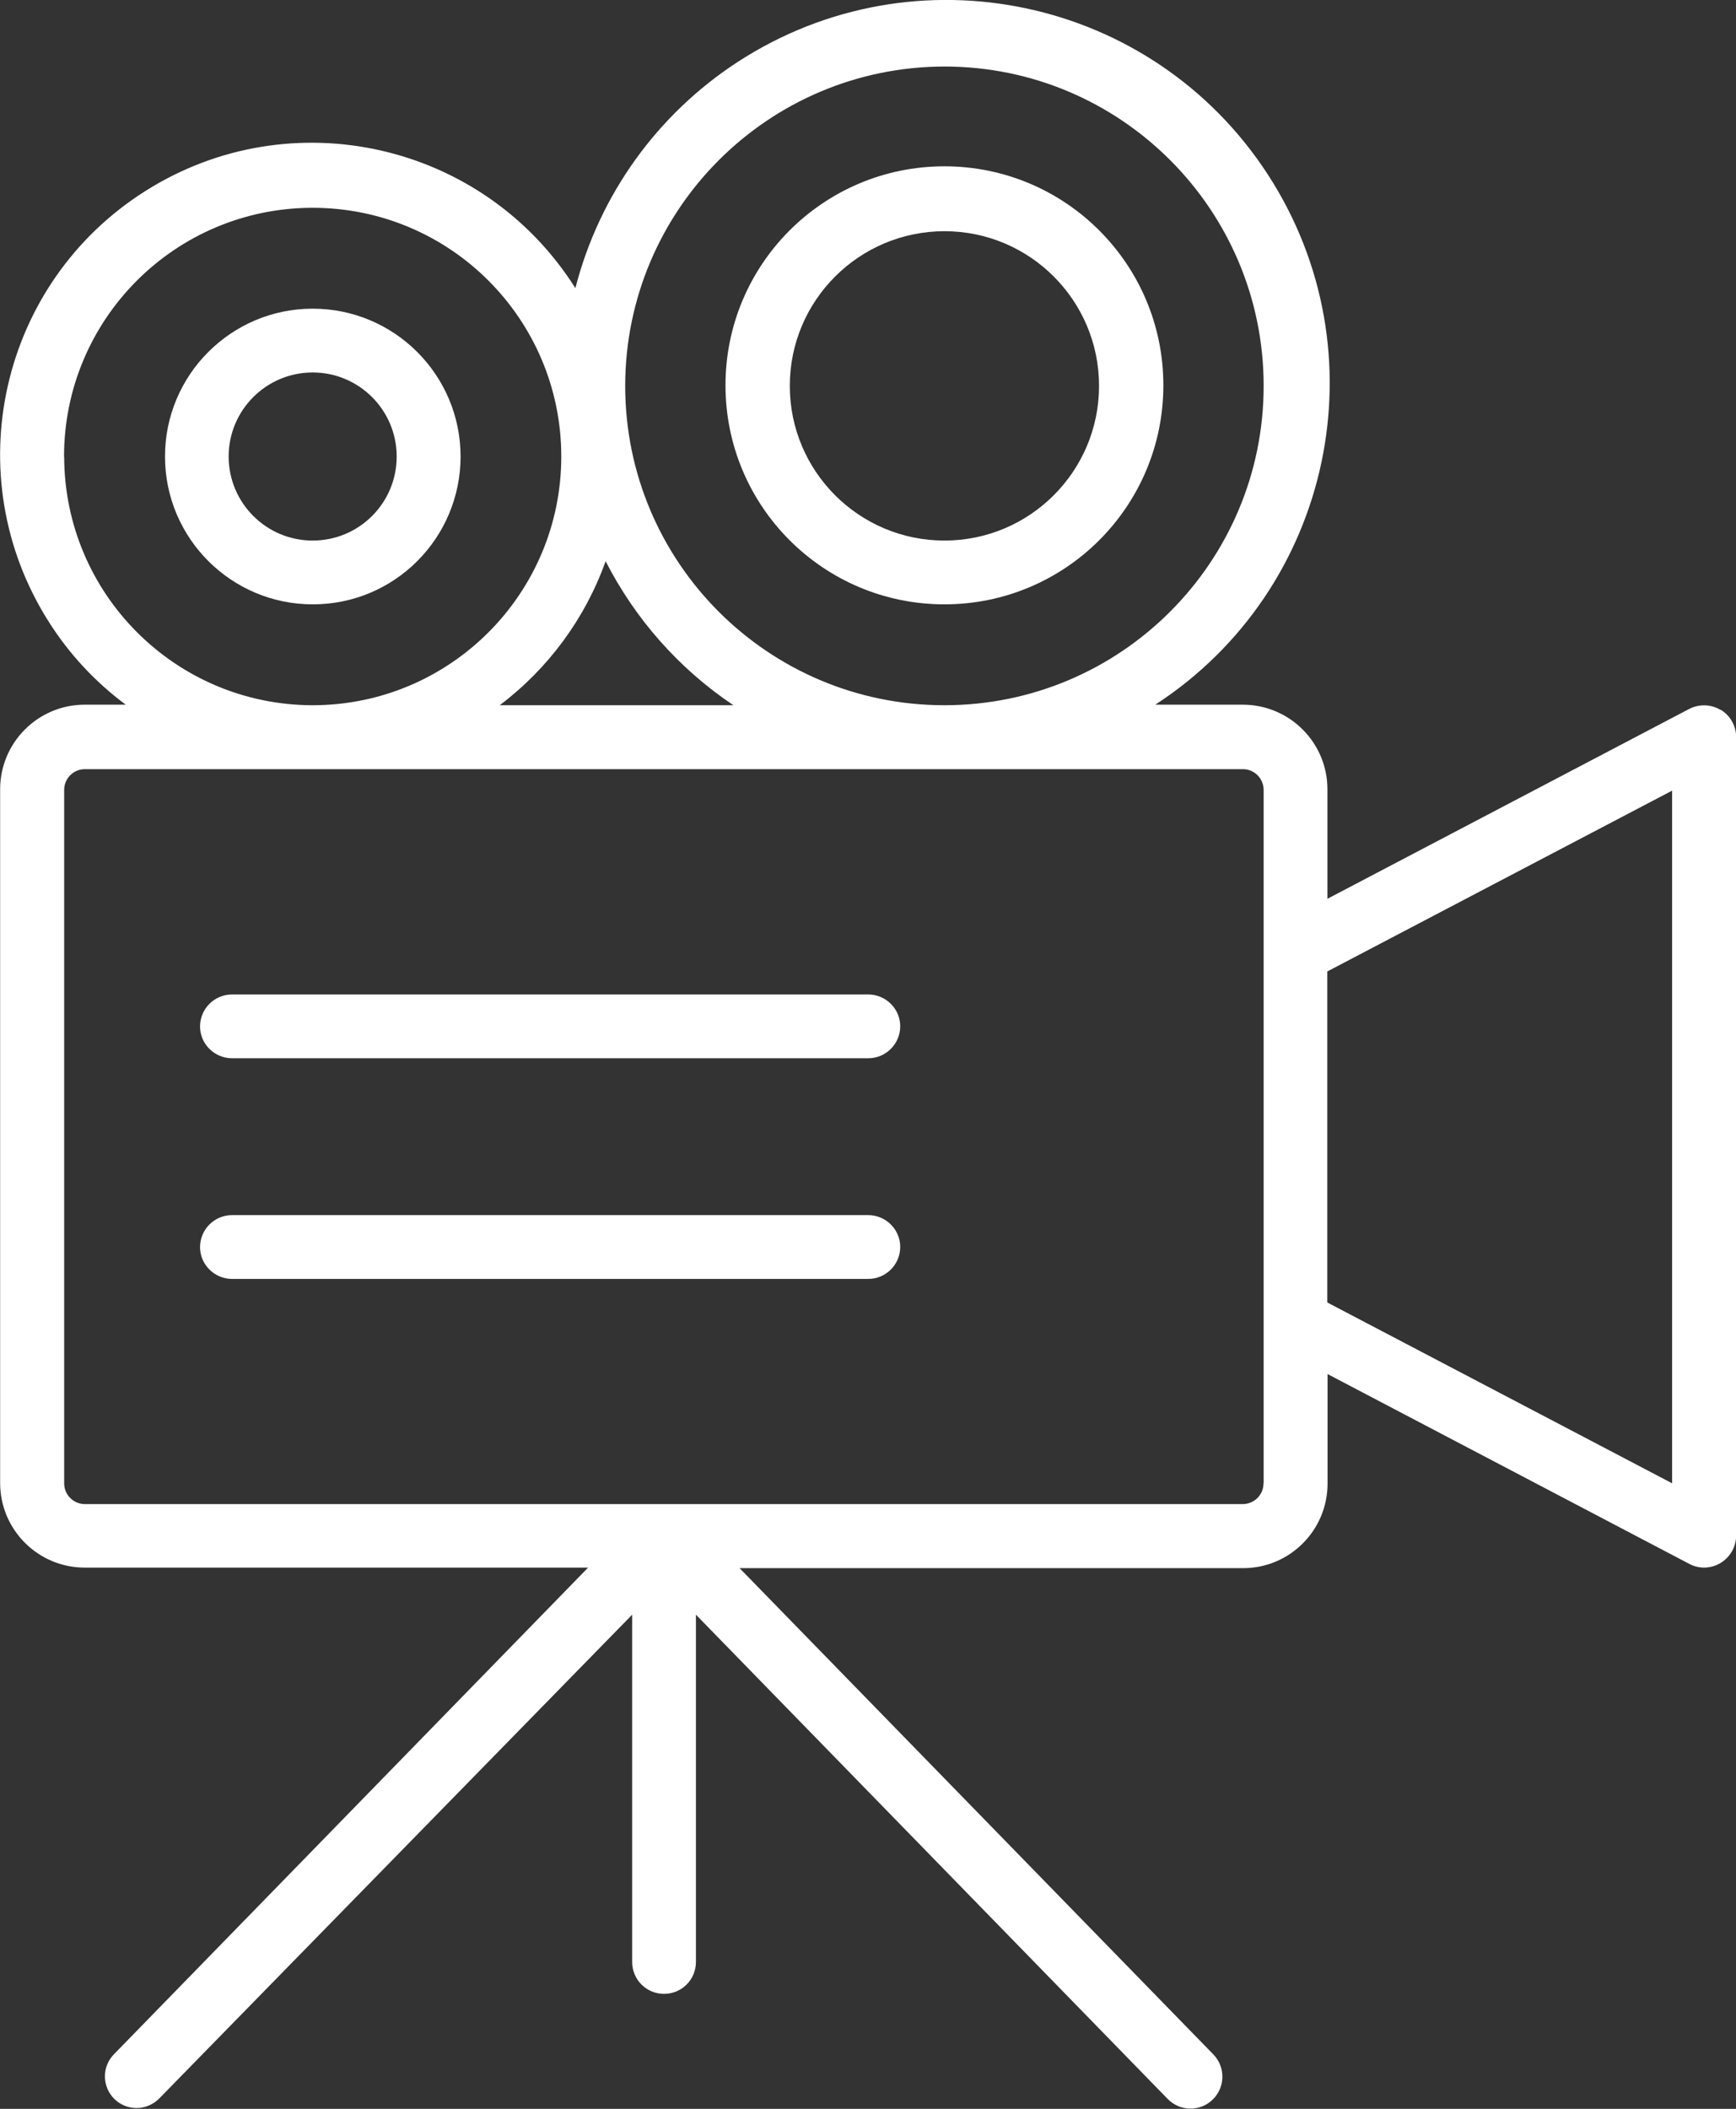
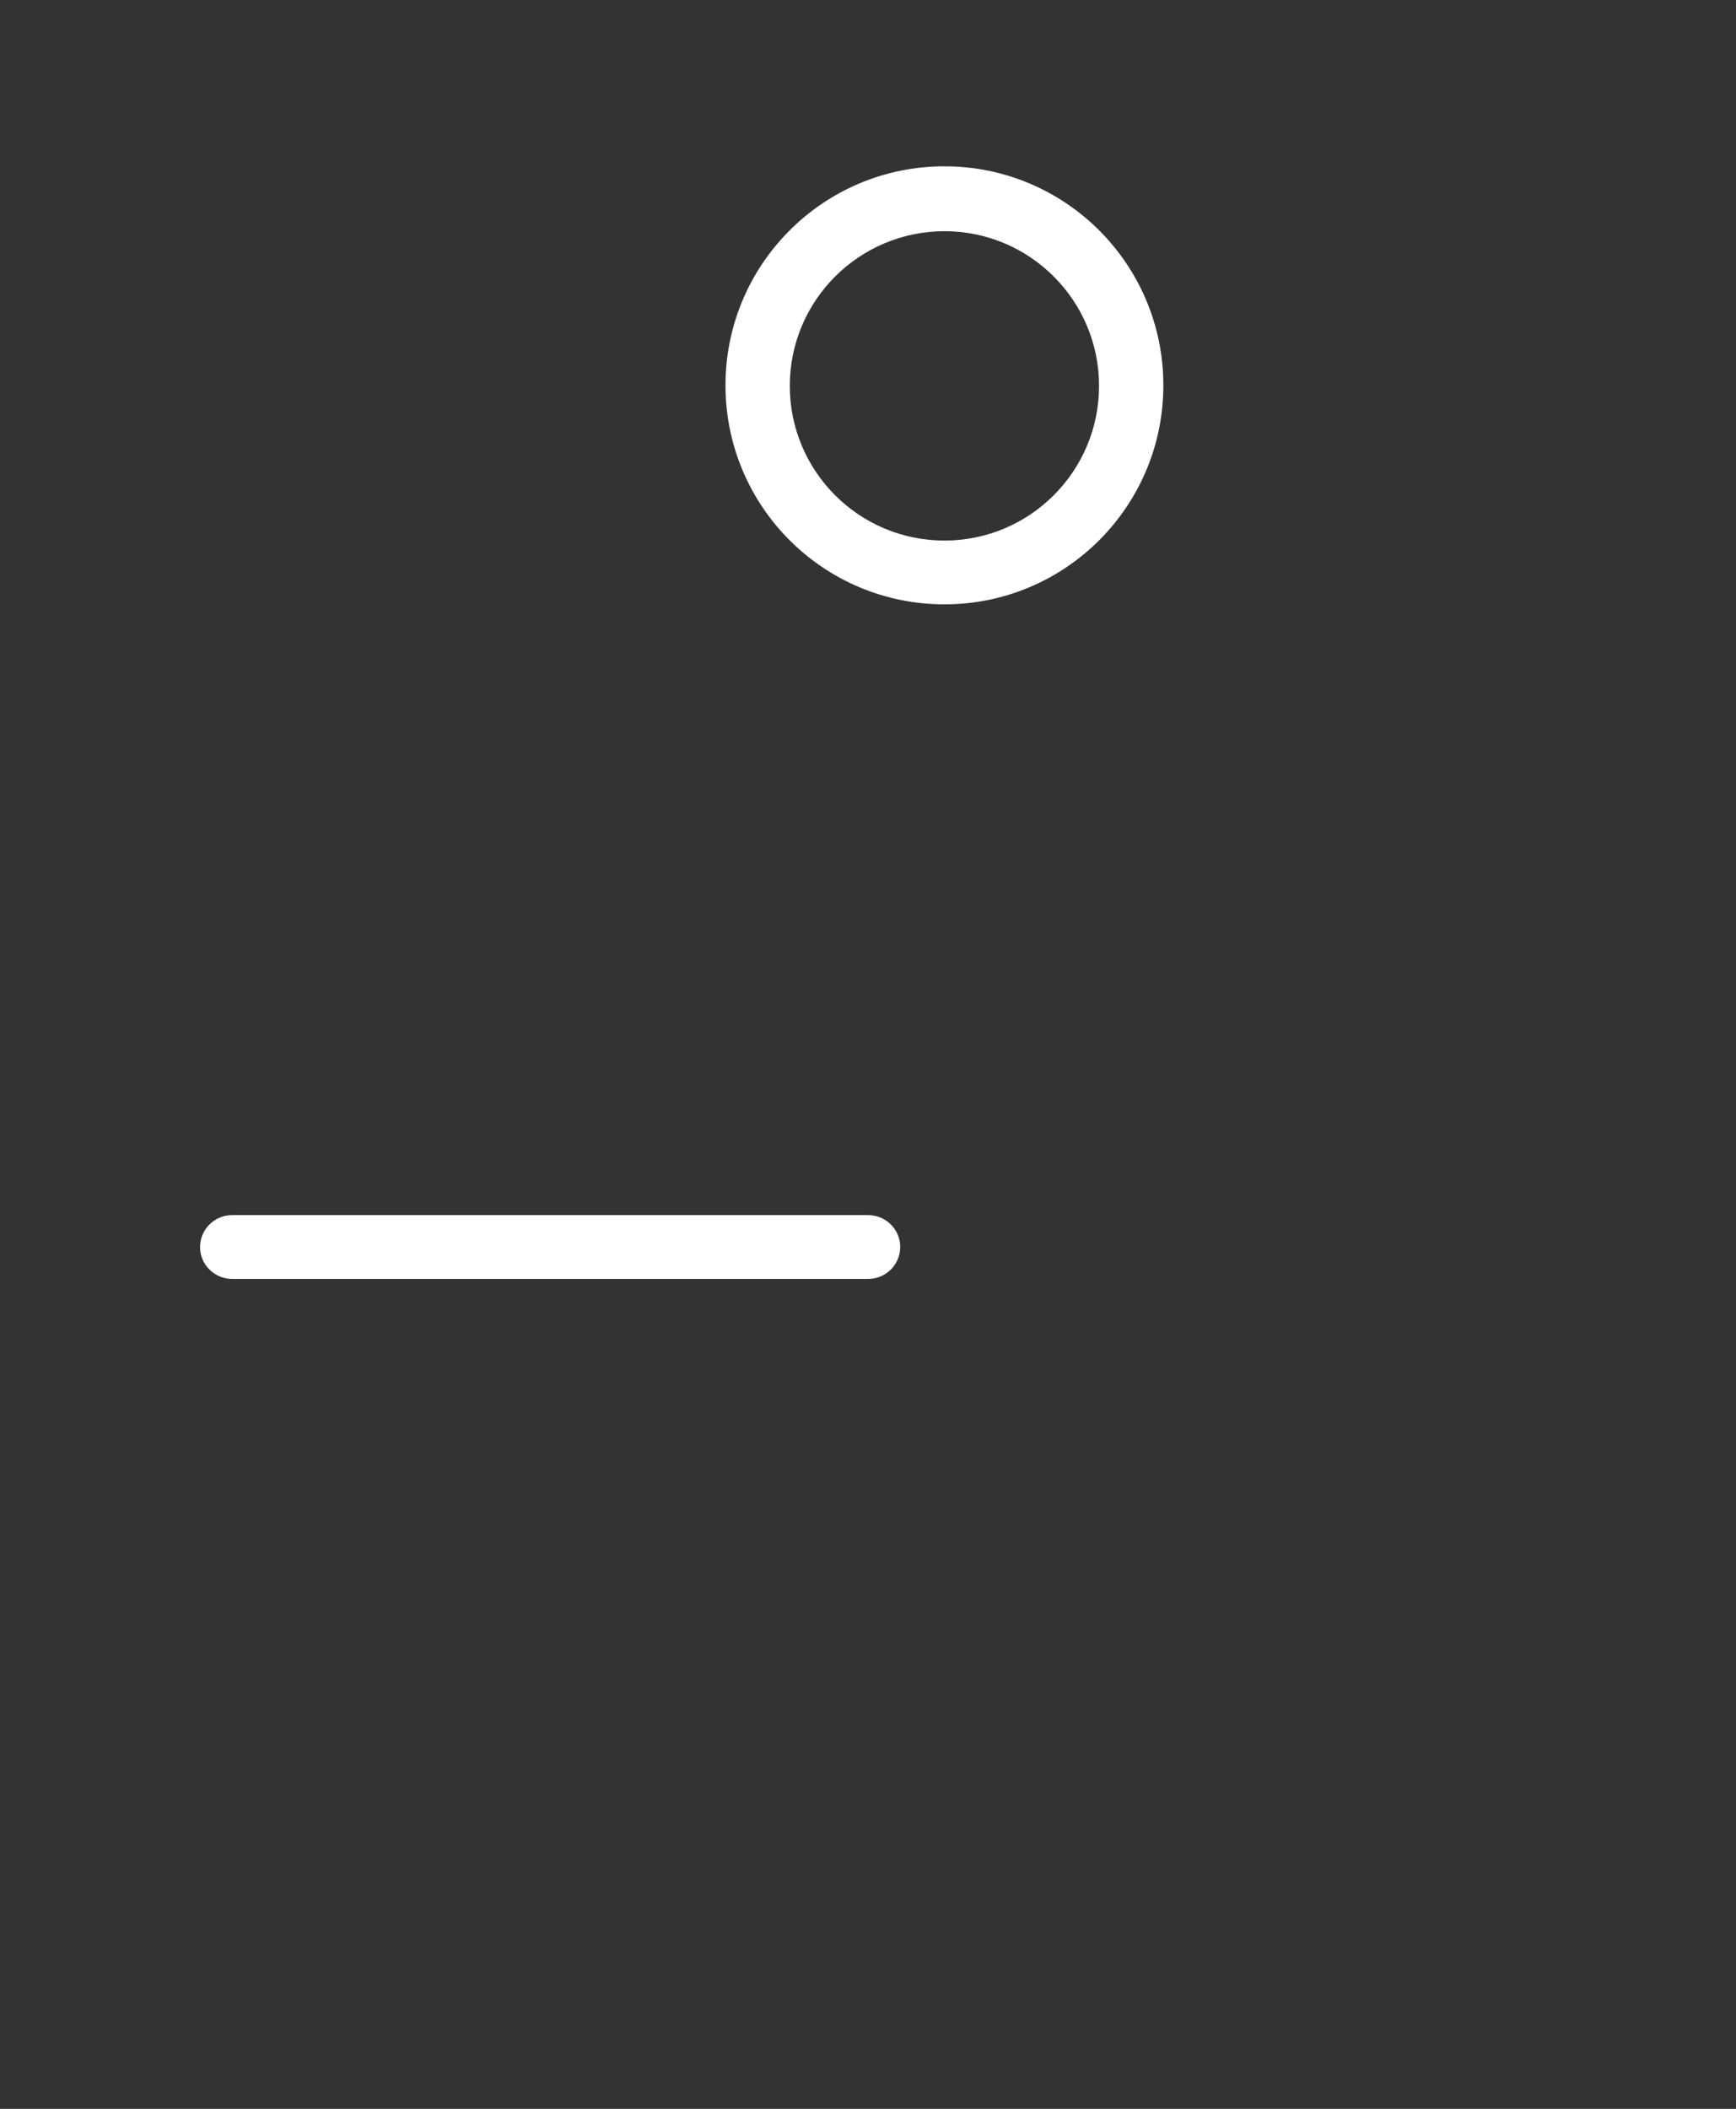
<svg xmlns="http://www.w3.org/2000/svg" id="Layer_2" viewBox="0 0 126.87 154.06">
  <rect x="0" y="0" width="126.87" height="154.06" fill="#333333" stroke="none" />
  <defs>
    <style>.cls-1{fill:#fff;stroke-width:0px;}</style>
  </defs>
  <g id="Layer_1-2">
    <g id="Layer_23">
      <path class="cls-1" d="M69.02,44.15c8.84,0,16-7.16,16-16s-7.16-16-16-16-16,7.16-16,16,7.16,16,16,16ZM69.02,16.89c6.24,0,11.3,5.06,11.3,11.3s-5.06,11.3-11.3,11.3c-6.24,0-11.3-5.06-11.3-11.3,0-6.24,5.06-11.29,11.3-11.3Z" />
-       <path class="cls-1" d="M22.85,22.55c-5.96,0-10.8,4.85-10.79,10.81,0,5.96,4.85,10.8,10.81,10.79,5.96,0,10.78-4.83,10.79-10.79,0-5.97-4.84-10.81-10.81-10.81h0ZM22.85,39.49c-3.39,0-6.14-2.75-6.14-6.14s2.75-6.14,6.14-6.14c3.39,0,6.14,2.75,6.14,6.14h0c0,3.4-2.75,6.14-6.14,6.14Z" />
-       <path class="cls-1" d="M125.74,51.86c-.7-.42-1.57-.44-2.29-.07l-26.44,13.87v-8c0-3.41-2.76-6.17-6.17-6.18h-6.41c12.97-8.43,16.65-25.77,8.22-38.74S66.88-3.9,53.92,4.52c-5.89,3.83-10.12,9.72-11.87,16.53-6.72-10.64-20.78-13.82-31.42-7.1C-.01,20.67-3.19,34.73,3.53,45.37c1.49,2.37,3.41,4.44,5.66,6.11h-3c-3.41,0-6.18,2.77-6.18,6.18h0v50.68c0,3.41,2.77,6.18,6.18,6.18h36.79l-34.63,35.53c-.91.9-.91,2.37,0,3.28,0,0,0,0,0,0,.43.43,1.02.67,1.63.67.63,0,1.23-.26,1.67-.71l34.55-35.33v25.37c0,1.29,1.04,2.33,2.33,2.33s2.33-1.04,2.33-2.33v-25.37l34.48,35.38c.9.92,2.37.94,3.29.04.92-.9.94-2.37.05-3.29h0l-34.63-35.53h36.8c3.41,0,6.17-2.77,6.17-6.18v-8l26.44,13.87c.34.18.71.27,1.09.27,1.28-.01,2.32-1.05,2.33-2.33v-58.34c0-.82-.43-1.58-1.13-2ZM69.02,4.86c12.88,0,23.33,10.45,23.33,23.33s-10.45,23.33-23.33,23.33c-12.88,0-23.32-10.44-23.33-23.32.01-12.88,10.45-23.32,23.33-23.34ZM53.6,51.52h-17.08c3.55-2.68,6.24-6.33,7.74-10.52,2.17,4.24,5.38,7.87,9.34,10.52ZM4.68,33.36c0-10.04,8.12-18.17,18.16-18.18,10.04,0,18.17,8.12,18.18,18.16,0,10.03-8.12,18.17-18.16,18.18h-.02c-10.02-.02-18.13-8.14-18.15-18.16h-.01ZM92.34,108.36c0,.84-.67,1.51-1.51,1.52H6.2c-.83,0-1.51-.68-1.51-1.51h0v-50.67c0-.83.68-1.51,1.51-1.51h84.64c.83,0,1.5.68,1.51,1.51v50.66ZM122.2,108.36l-25.2-13.21v-24.18l25.2-13.21v50.6Z" />
-       <path class="cls-1" d="M63.45,72.65H16.96c-1.29,0-2.33,1.04-2.34,2.32s1.04,2.33,2.32,2.34h46.51c1.29,0,2.33-1.04,2.34-2.32s-1.04-2.33-2.32-2.34h-.02Z" />
      <path class="cls-1" d="M63.45,88.77H16.96c-1.29,0-2.33,1.04-2.34,2.32s1.04,2.33,2.32,2.34h46.51c1.29,0,2.33-1.04,2.34-2.32s-1.04-2.33-2.32-2.34h-.02Z" />
    </g>
  </g>
</svg>